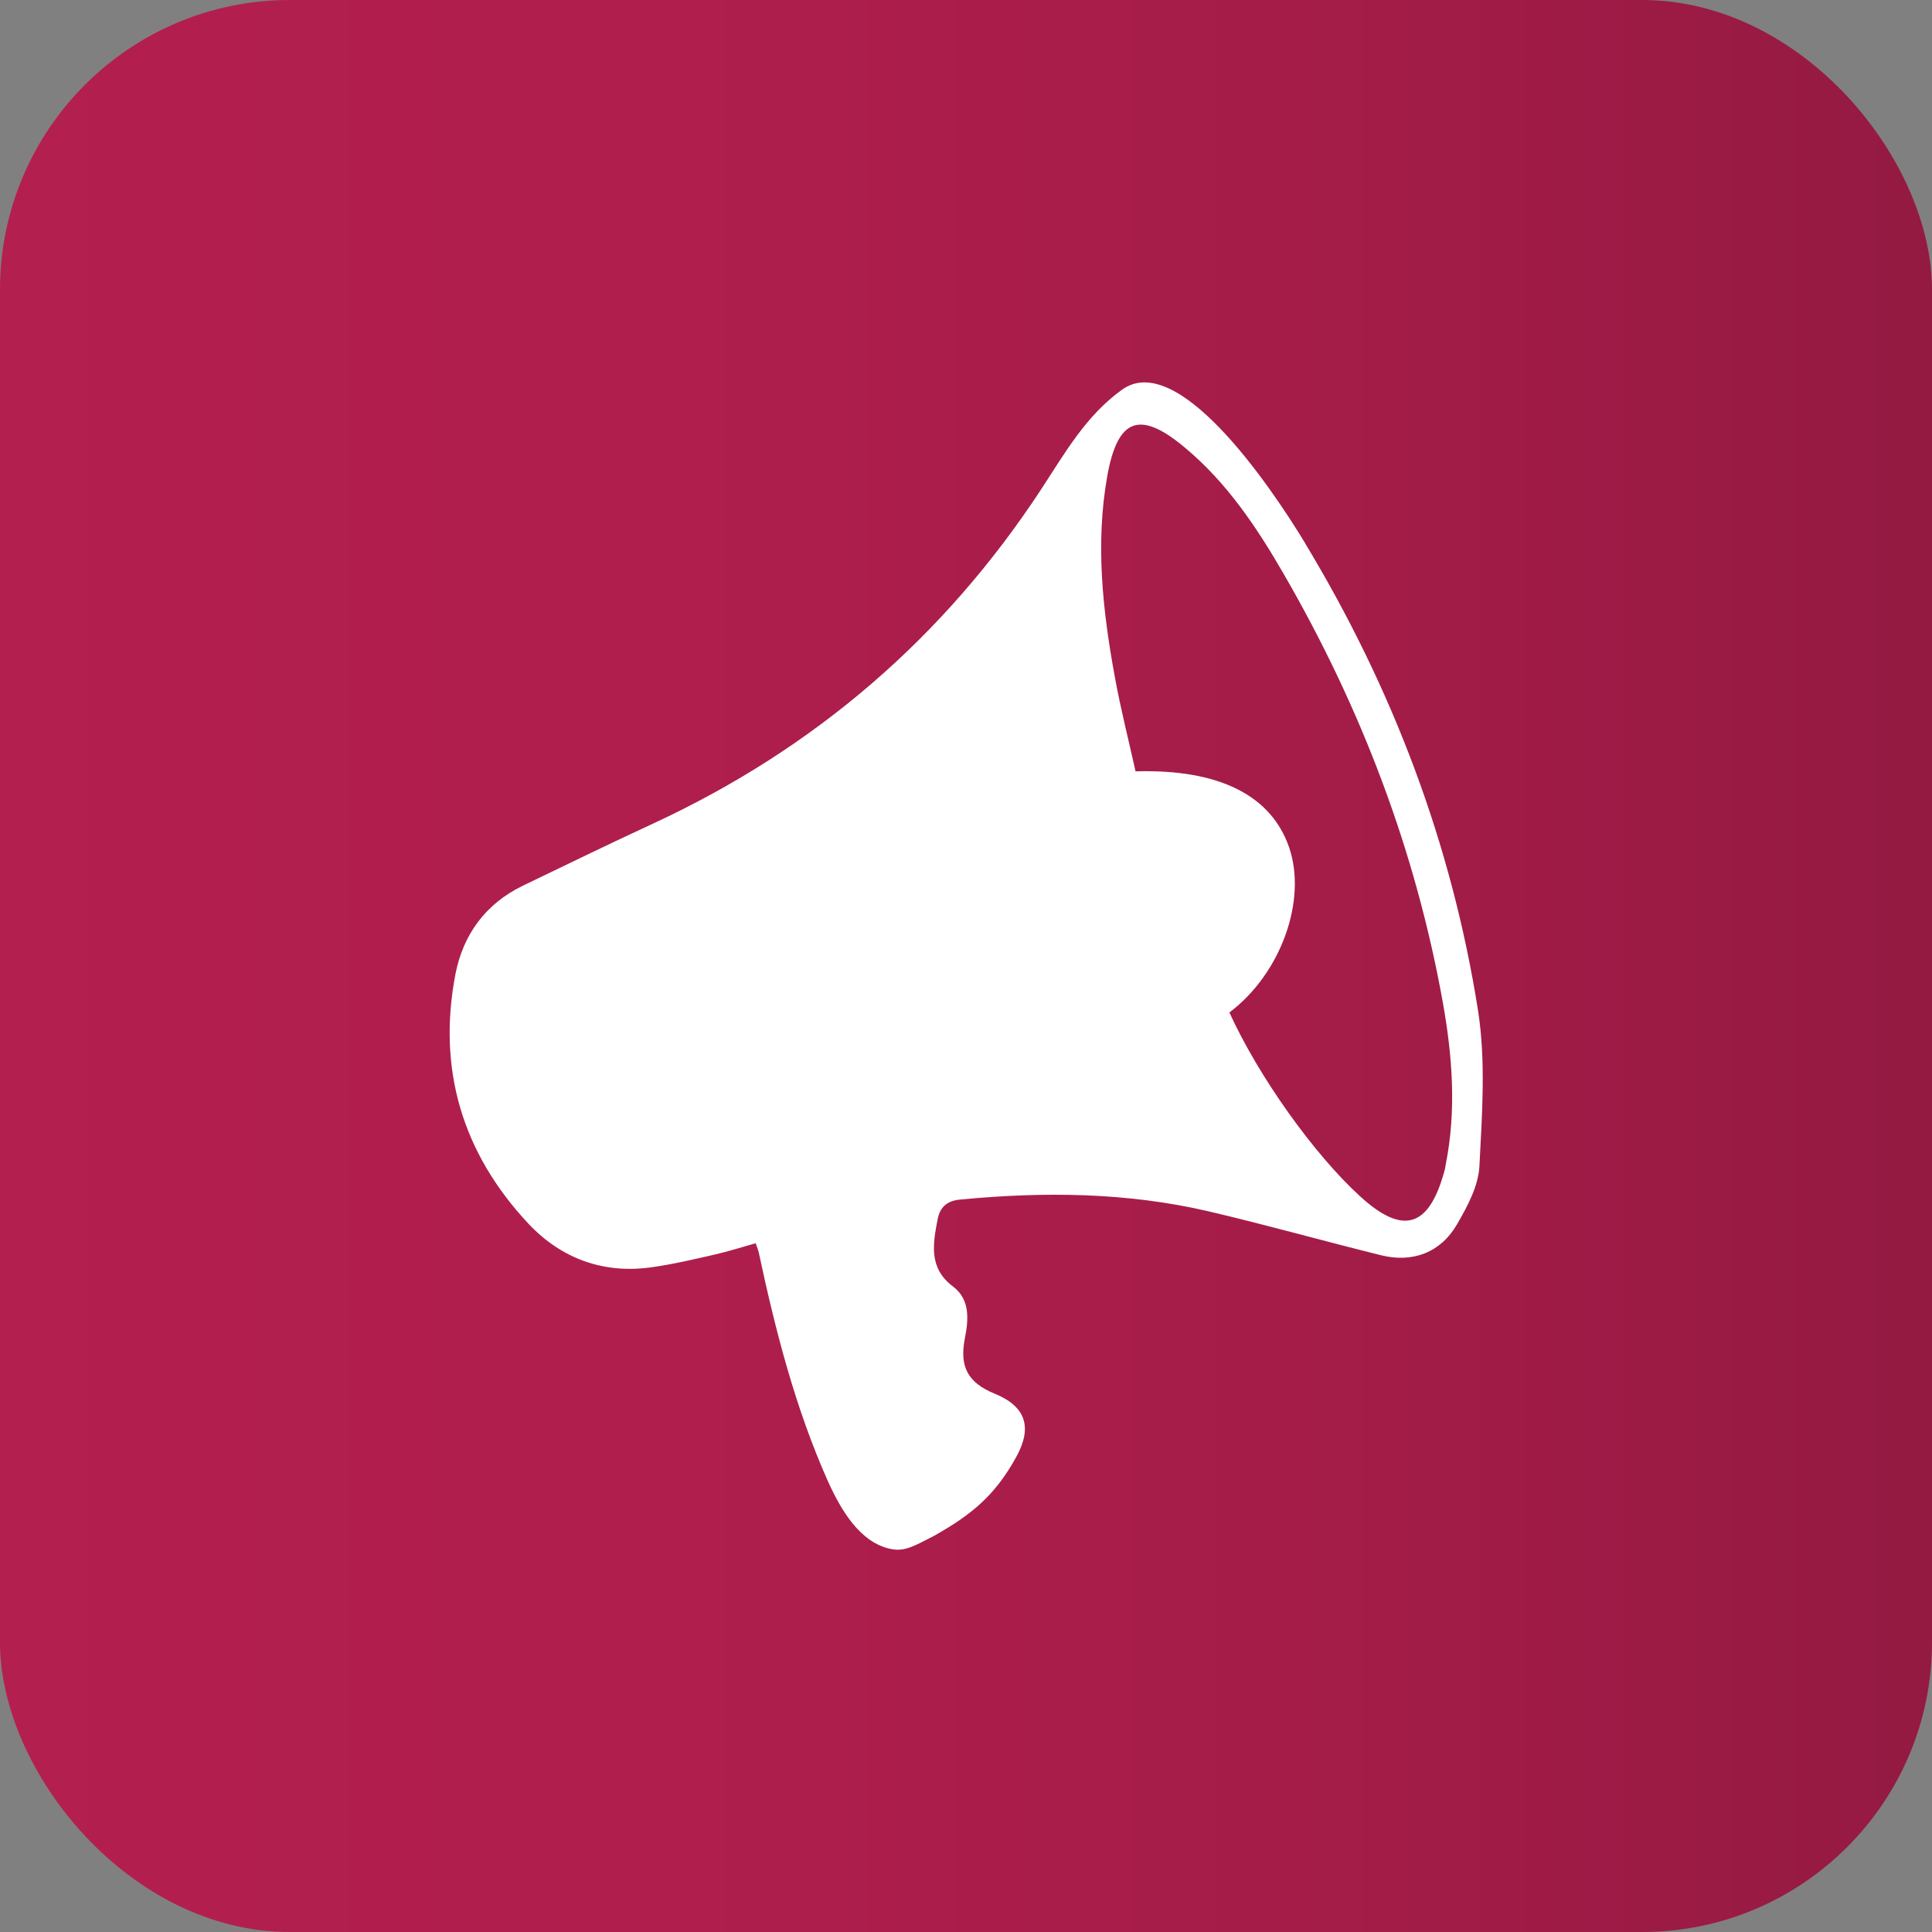
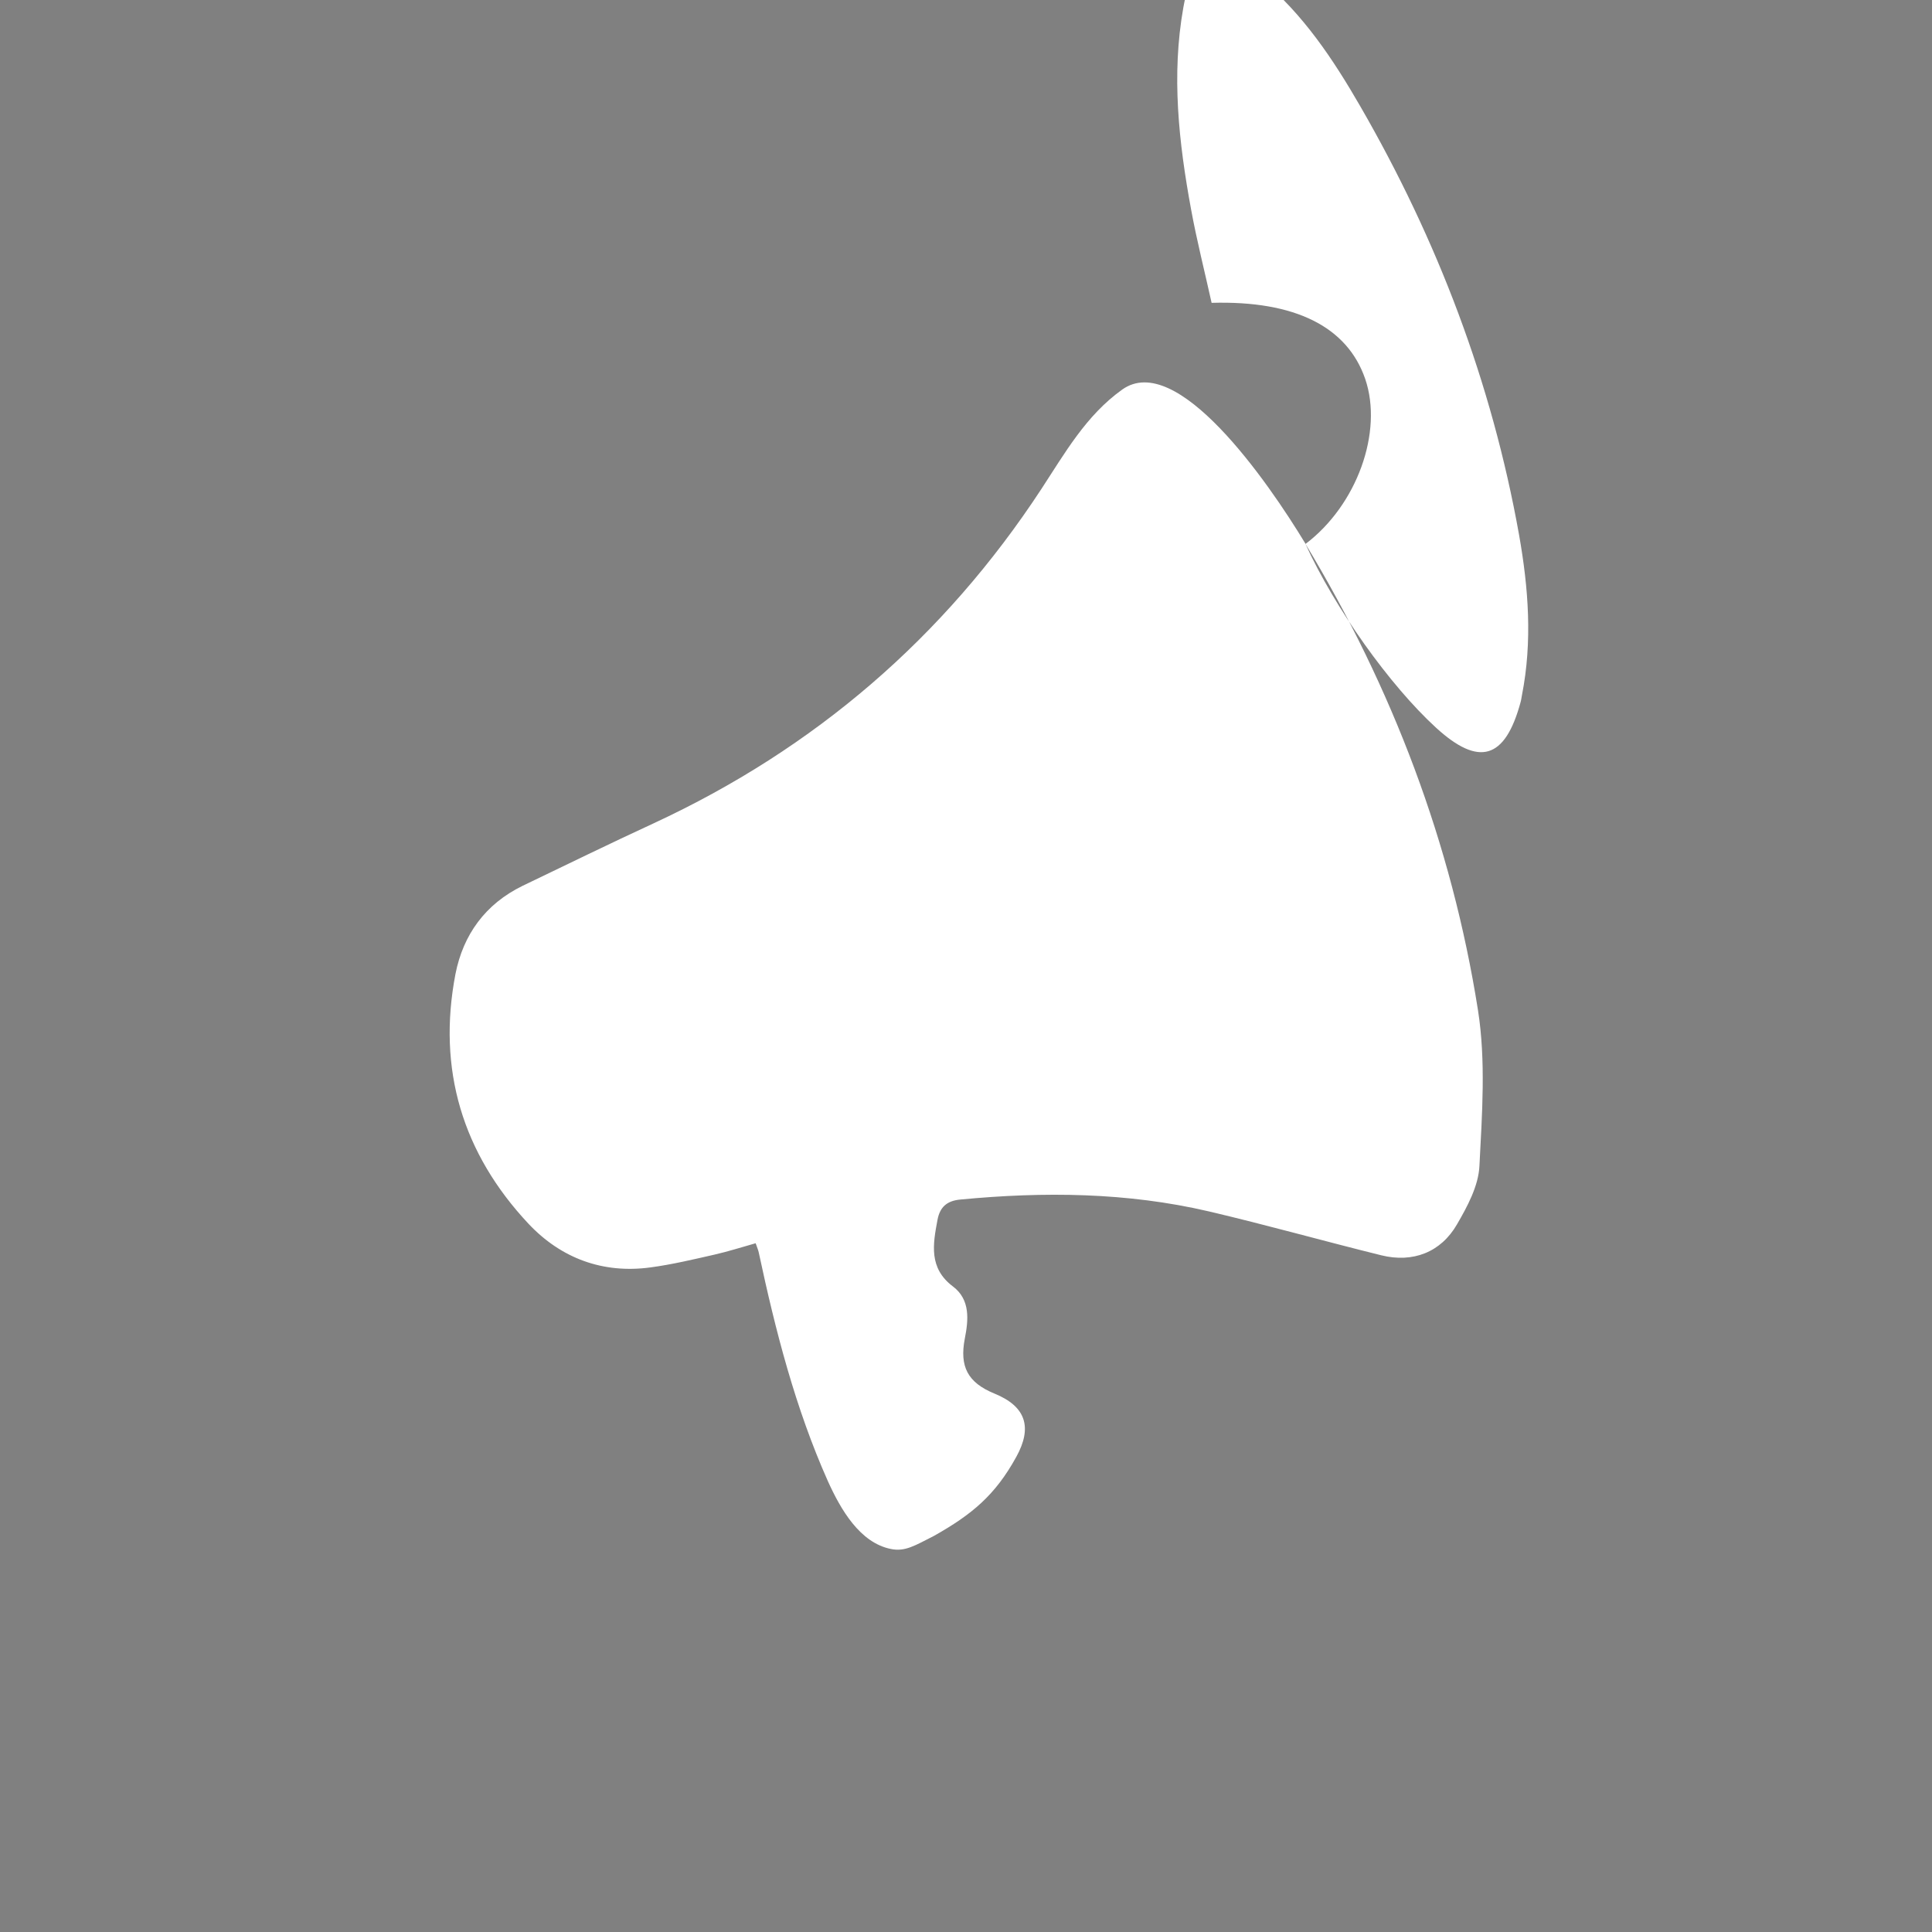
<svg xmlns="http://www.w3.org/2000/svg" id="Layer_2" data-name="Layer 2" viewBox="0 0 80 80">
  <rect x="0" y="0" width="80" height="80" fill="#808080" stroke="none" />
  <defs>
    <style>
      .cls-1 {
        fill: #fff;
      }

      .cls-2 {
        fill: url(#linear-gradient);
      }
    </style>
    <linearGradient id="linear-gradient" x1="0" y1="40" x2="80" y2="40" gradientUnits="userSpaceOnUse">
      <stop offset="0" stop-color="#b31f4f" />
      <stop offset=".36" stop-color="#af1e4d" />
      <stop offset=".72" stop-color="#a31c48" />
      <stop offset="1" stop-color="#941a42" />
    </linearGradient>
  </defs>
  <g id="Layer_2-2" data-name="Layer 2">
    <g>
-       <rect class="cls-2" width="80" height="80" rx="12" ry="12" />
-       <path class="cls-1" d="M54.05,22.51c3.61,5.98,6.06,12.42,7.15,19.32.33,2.1.17,4.3.06,6.45-.04.83-.5,1.68-.93,2.42-.67,1.16-1.83,1.6-3.13,1.28-2.39-.59-4.76-1.26-7.15-1.82-3.39-.79-6.83-.82-10.28-.49-.56.05-.85.31-.95.84-.19,1.01-.37,2,.64,2.76.73.55.64,1.4.49,2.16-.22,1.15.11,1.82,1.24,2.28,1.29.53,1.57,1.39.89,2.62-.87,1.58-1.83,2.38-3.41,3.27-.79.4-1.19.66-1.78.54-1.29-.26-2.08-1.64-2.61-2.81-1.35-3.03-2.17-6.23-2.86-9.46-.02-.1-.06-.19-.13-.39-.57.16-1.13.34-1.7.47-.88.2-1.76.41-2.65.53-1.98.27-3.71-.38-5.05-1.8-2.74-2.92-3.79-6.4-3.03-10.35.32-1.63,1.24-2.9,2.78-3.65,1.81-.87,3.61-1.75,5.43-2.59,6.66-3.09,12.02-7.69,16.05-13.84.97-1.48,1.85-3.05,3.35-4.12,2.26-1.61,6,3.76,7.59,6.39ZM50.9,41.91c1.22,2.68,3.5,5.87,5.41,7.62,1.78,1.63,2.86,1.31,3.5-1.04.03-.1.04-.2.06-.3.44-2.23.27-4.45-.12-6.65-1.13-6.31-3.38-12.21-6.58-17.75-1.12-1.94-2.36-3.8-4.1-5.25-1.87-1.57-2.79-1.23-3.22,1.17-.5,2.8-.19,5.59.32,8.36.24,1.31.57,2.6.85,3.87,3.47-.1,5.62,1,6.36,3.15.75,2.19-.34,5.23-2.48,6.84Z" />
+       <path class="cls-1" d="M54.05,22.51c3.61,5.98,6.06,12.42,7.15,19.32.33,2.1.17,4.3.06,6.45-.04.83-.5,1.68-.93,2.42-.67,1.16-1.83,1.6-3.13,1.28-2.39-.59-4.76-1.26-7.15-1.82-3.39-.79-6.83-.82-10.28-.49-.56.05-.85.31-.95.84-.19,1.01-.37,2,.64,2.76.73.55.64,1.4.49,2.16-.22,1.15.11,1.82,1.24,2.28,1.29.53,1.57,1.39.89,2.62-.87,1.58-1.83,2.38-3.41,3.27-.79.4-1.19.66-1.78.54-1.29-.26-2.08-1.64-2.61-2.81-1.35-3.03-2.17-6.23-2.86-9.46-.02-.1-.06-.19-.13-.39-.57.16-1.13.34-1.7.47-.88.2-1.76.41-2.65.53-1.98.27-3.71-.38-5.05-1.8-2.74-2.92-3.79-6.4-3.03-10.35.32-1.63,1.24-2.9,2.78-3.65,1.81-.87,3.61-1.75,5.43-2.59,6.66-3.09,12.02-7.69,16.05-13.84.97-1.48,1.85-3.05,3.35-4.12,2.26-1.61,6,3.76,7.59,6.39Zc1.22,2.68,3.5,5.87,5.41,7.62,1.78,1.63,2.86,1.31,3.5-1.04.03-.1.04-.2.06-.3.44-2.23.27-4.45-.12-6.65-1.13-6.31-3.38-12.21-6.58-17.75-1.12-1.94-2.36-3.8-4.1-5.25-1.87-1.57-2.79-1.23-3.22,1.17-.5,2.8-.19,5.59.32,8.36.24,1.31.57,2.6.85,3.87,3.47-.1,5.62,1,6.36,3.15.75,2.19-.34,5.23-2.48,6.84Z" />
    </g>
  </g>
</svg>